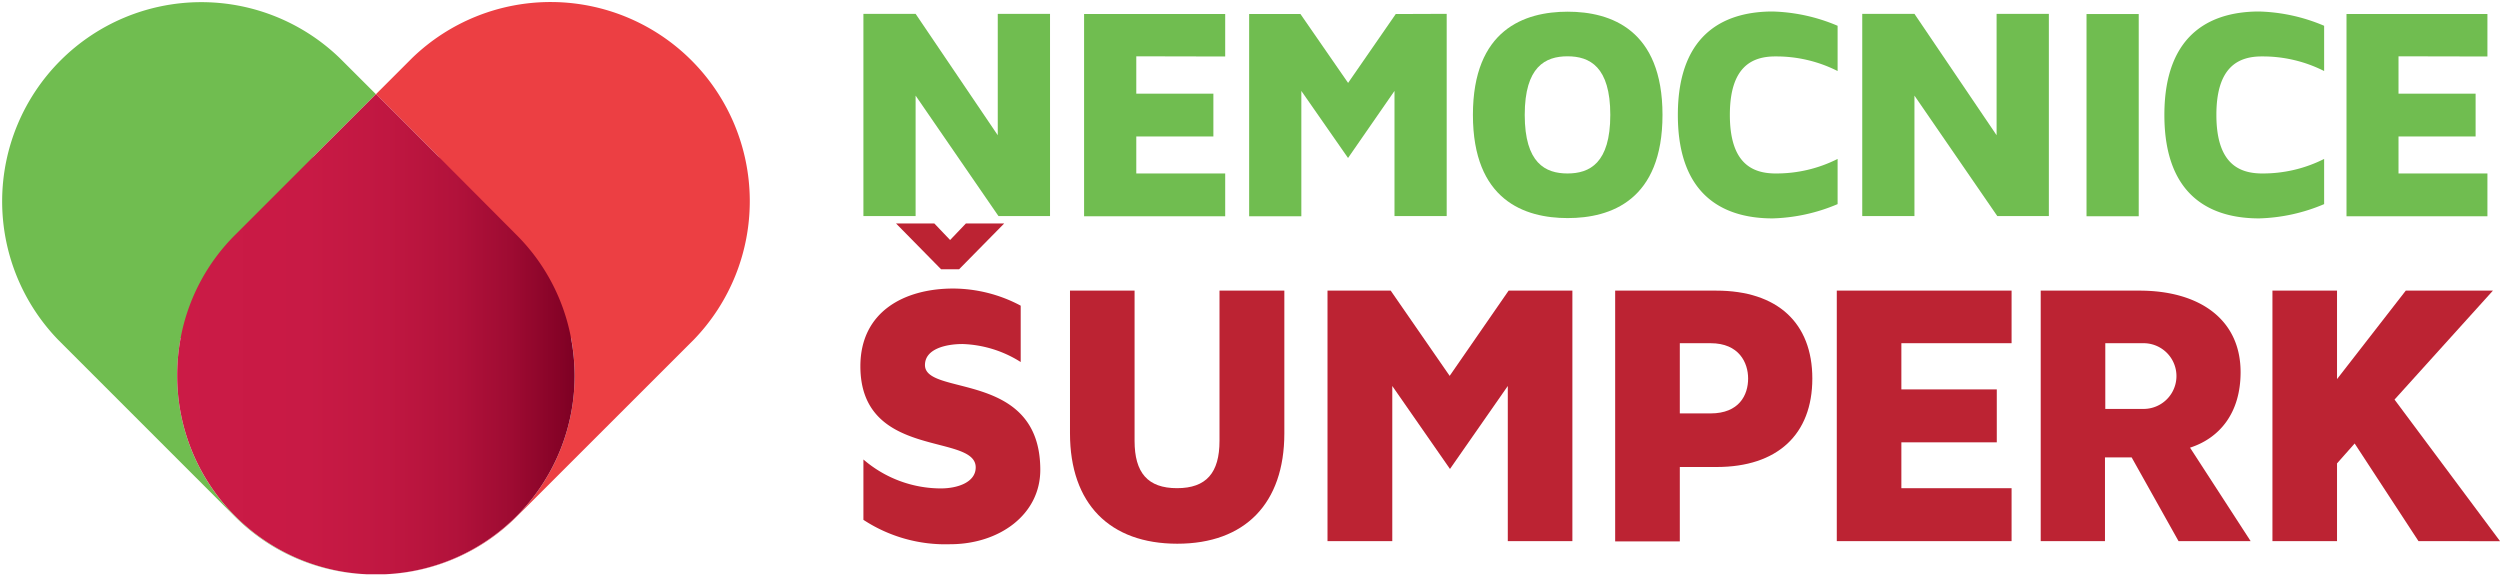
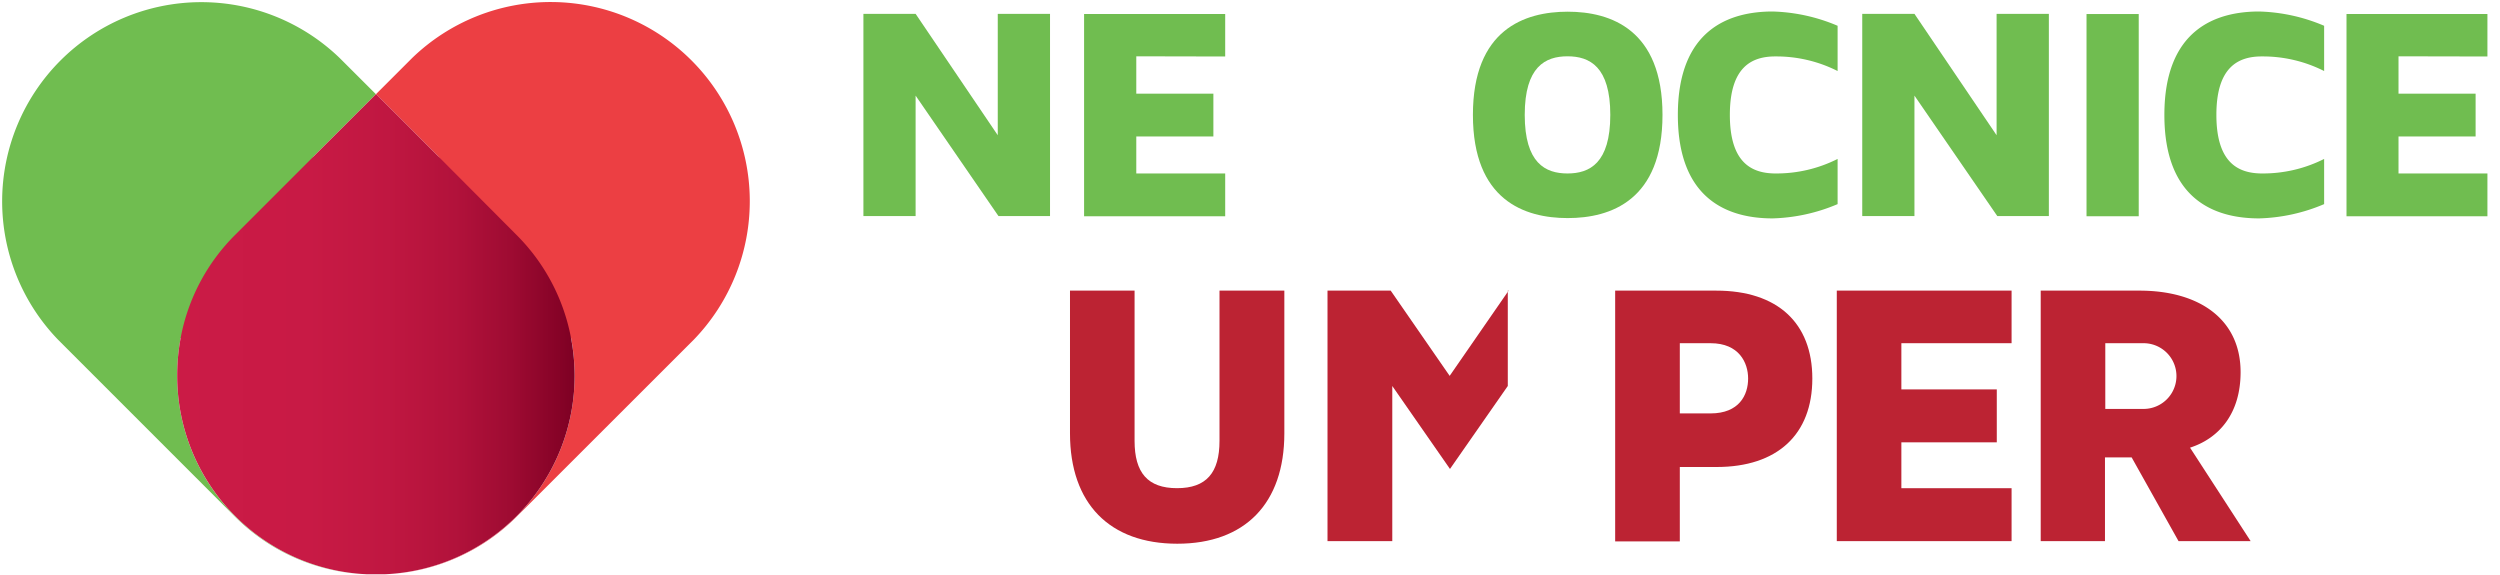
<svg xmlns="http://www.w3.org/2000/svg" id="Vrstva_1" data-name="Vrstva 1" viewBox="0 0 395.61 90.92">
  <defs>
    <linearGradient id="Nové_políčko_přechodu_4" x1="401.72" y1="789.2" x2="464.6" y2="789.2" gradientUnits="userSpaceOnUse">
      <stop offset="0" stop-color="#cb1b46" />
      <stop offset="0.33" stop-color="#c81a45" />
      <stop offset="0.53" stop-color="#c01741" />
      <stop offset="0.7" stop-color="#b2123b" />
      <stop offset="0.84" stop-color="#9e0b32" />
      <stop offset="0.97" stop-color="#840226" />
      <stop offset="1" stop-color="#7d0023" />
    </linearGradient>
  </defs>
  <title>logo</title>
  <path d="M539.84,738.48v32h-8.16l-13.11-19.06v19.06h-8.26v-32h8.26l13,19.21V738.48Z" transform="translate(-373.68 -736.29)" style="fill:#70bd50" />
  <path d="M553.49,745.2v5.91h12.2v6.77h-12.2v5.86h14.07v6.77H545.23v-32h22.33v6.72Z" transform="translate(-373.68 -736.29)" style="fill:#70bd50" />
-   <path d="M602.61,738.48v32h-8.26V750.68L587,761.29l-7.39-10.61v19.83h-8.26v-32h8.12l7.54,10.9,7.54-10.9Z" transform="translate(-373.68 -736.29)" style="fill:#70bd50" />
  <path d="M636.76,754.47c0,13.49-8.16,16.33-15,16.33s-15-2.83-15-16.33,8.16-16.33,15-16.33S636.76,741,636.76,754.47Zm-8.26,0c0-7.64-3.27-9.27-6.77-9.27s-6.77,1.63-6.77,9.27,3.27,9.27,6.77,9.27S628.5,762.11,628.5,754.47Z" transform="translate(-373.68 -736.29)" style="fill:#70bd50" />
  <path d="M647.42,754.47c0,7.59,3.46,9.27,7.25,9.27a21.46,21.46,0,0,0,9.8-2.3v7.15a28.12,28.12,0,0,1-10.28,2.26c-6.87,0-15-2.83-15-16.37s8.16-16.37,15-16.37a28.11,28.11,0,0,1,10.28,2.26v7.16a21.47,21.47,0,0,0-9.8-2.31C650.88,745.2,647.42,746.88,647.42,754.47Z" transform="translate(-373.68 -736.29)" style="fill:#70bd50" />
  <path d="M697.9,738.48v32h-8.16l-13.11-19.06v19.06h-8.26v-32h8.26l13,19.21V738.48Z" transform="translate(-373.68 -736.29)" style="fill:#70bd50" />
  <path d="M703.86,770.51v-32h8.26v32Z" transform="translate(-373.68 -736.29)" style="fill:#70bd50" />
  <path d="M724.41,754.47c0,7.59,3.46,9.27,7.25,9.27a21.46,21.46,0,0,0,9.8-2.3v7.15a28.12,28.12,0,0,1-10.28,2.26c-6.87,0-15-2.83-15-16.37s8.16-16.37,15-16.37a28.11,28.11,0,0,1,10.28,2.26v7.16a21.47,21.47,0,0,0-9.8-2.31C727.87,745.2,724.41,746.88,724.41,754.47Z" transform="translate(-373.68 -736.29)" style="fill:#70bd50" />
  <path d="M753.23,745.2v5.91h12.2v6.77h-12.2v5.86H767.3v6.77H745v-32H767.3v6.72Z" transform="translate(-373.68 -736.29)" style="fill:#70bd50" />
-   <path d="M535.2,784.66v8.92a18.24,18.24,0,0,0-9.21-2.85c-2.5,0-5.94.71-5.94,3.33,0,5,18.25.77,18.25,16.58,0,7.13-6.54,11.77-14.26,11.77a23.61,23.61,0,0,1-13.73-3.86V809a18.81,18.81,0,0,0,12.24,4.58c2.73,0,5.53-1,5.53-3.33,0-5.47-18.25-1.19-18.25-16,0-8.68,7-12.3,14.68-12.3A22.86,22.86,0,0,1,535.2,784.66Zm-9.75-5.76H522.6l-7.13-7.25h6.06l2.5,2.62,2.5-2.62h6.06Z" transform="translate(-373.68 -736.29)" style="fill:#bc2333" />
  <path d="M576.92,782.28v22.58c0,11.11-6.24,17.47-16.94,17.47S543,816,543,804.86V782.28h10.22v23.77c0,5.05,2.08,7.49,6.72,7.49s6.72-2.44,6.72-7.49V782.28Z" transform="translate(-373.68 -736.29)" style="fill:#bc2333" />
-   <path d="M622.5,782.28v39.64H612.28V797.37l-9.15,13.13L594,797.37v24.55H583.75V782.28h10l9.33,13.49,9.33-13.49Z" transform="translate(-373.68 -736.29)" style="fill:#bc2333" />
+   <path d="M622.5,782.28H612.28V797.37l-9.15,13.13L594,797.37v24.55H583.75V782.28h10l9.33,13.49,9.33-13.49Z" transform="translate(-373.68 -736.29)" style="fill:#bc2333" />
  <path d="M660.47,796.19c0,8.86-5.53,14-15.16,14H639.5v11.77H629.27V782.28h16C654.95,782.28,660.47,787.39,660.47,796.19Zm-10.16,0c0-2.5-1.43-5.59-5.94-5.59H639.5v11.11h4.87C648.89,801.71,650.31,798.8,650.31,796.19Z" transform="translate(-373.68 -736.29)" style="fill:#bc2333" />
  <path d="M674.56,790.6v7.31h15.1v8.38h-15.1v7.25H692v8.38H664.34V782.28H692v8.32Z" transform="translate(-373.68 -736.29)" style="fill:#bc2333" />
  <path d="M729.83,821.92H718.42L711,808.67h-4.22v13.25H696.61V782.28h15.63c9.45,0,16,4.52,16,12.9,0,6.54-3.39,10.46-8,11.95ZM712.89,801a5.2,5.2,0,0,0,0-10.4h-6.06V801Z" transform="translate(-373.68 -736.29)" style="fill:#bc2333" />
-   <path d="M756.39,821.92l-10.1-15.45-2.79,3.15v12.3H733.28V782.28H743.5v14l10.88-14h13.79l-15.57,17.24,16.7,22.41Z" transform="translate(-373.68 -736.29)" style="fill:#bc2333" />
  <path d="M443,761l-9.81-9.82,5.7-5.7a31.52,31.52,0,0,1,44.57,44.57L455.49,818a31.24,31.24,0,0,1-20.8,9.17,31.43,31.43,0,0,0,29.92-31.45,32.21,32.21,0,0,0-.55-5.9" transform="translate(-373.68 -736.29)" style="fill:#ec3f43" />
  <path d="M402.26,789.83a32.2,32.2,0,0,0-.54,5.9,31.43,31.43,0,0,0,29.91,31.45,31.24,31.24,0,0,1-20.8-9.17l-27.94-27.94a31.52,31.52,0,0,1,44.57-44.57l5.71,5.7L423.35,761" transform="translate(-373.68 -736.29)" style="fill:#70bd50" />
  <path d="M464.05,789.83a31.17,31.17,0,0,0-8.66-16.39L443,761l-9.81-9.82L423.35,761l-12.42,12.42a31.06,31.06,0,0,0-8.67,16.39,32.2,32.2,0,0,0-.54,5.9,31.43,31.43,0,0,0,29.91,31.45c.52,0,1,0,1.58,0s1,0,1.48,0a31.43,31.43,0,0,0,29.92-31.45A32.21,32.21,0,0,0,464.05,789.83Z" transform="translate(-373.68 -736.29)" style="fill:url(#Nové_políčko_přechodu_4)" />
</svg>